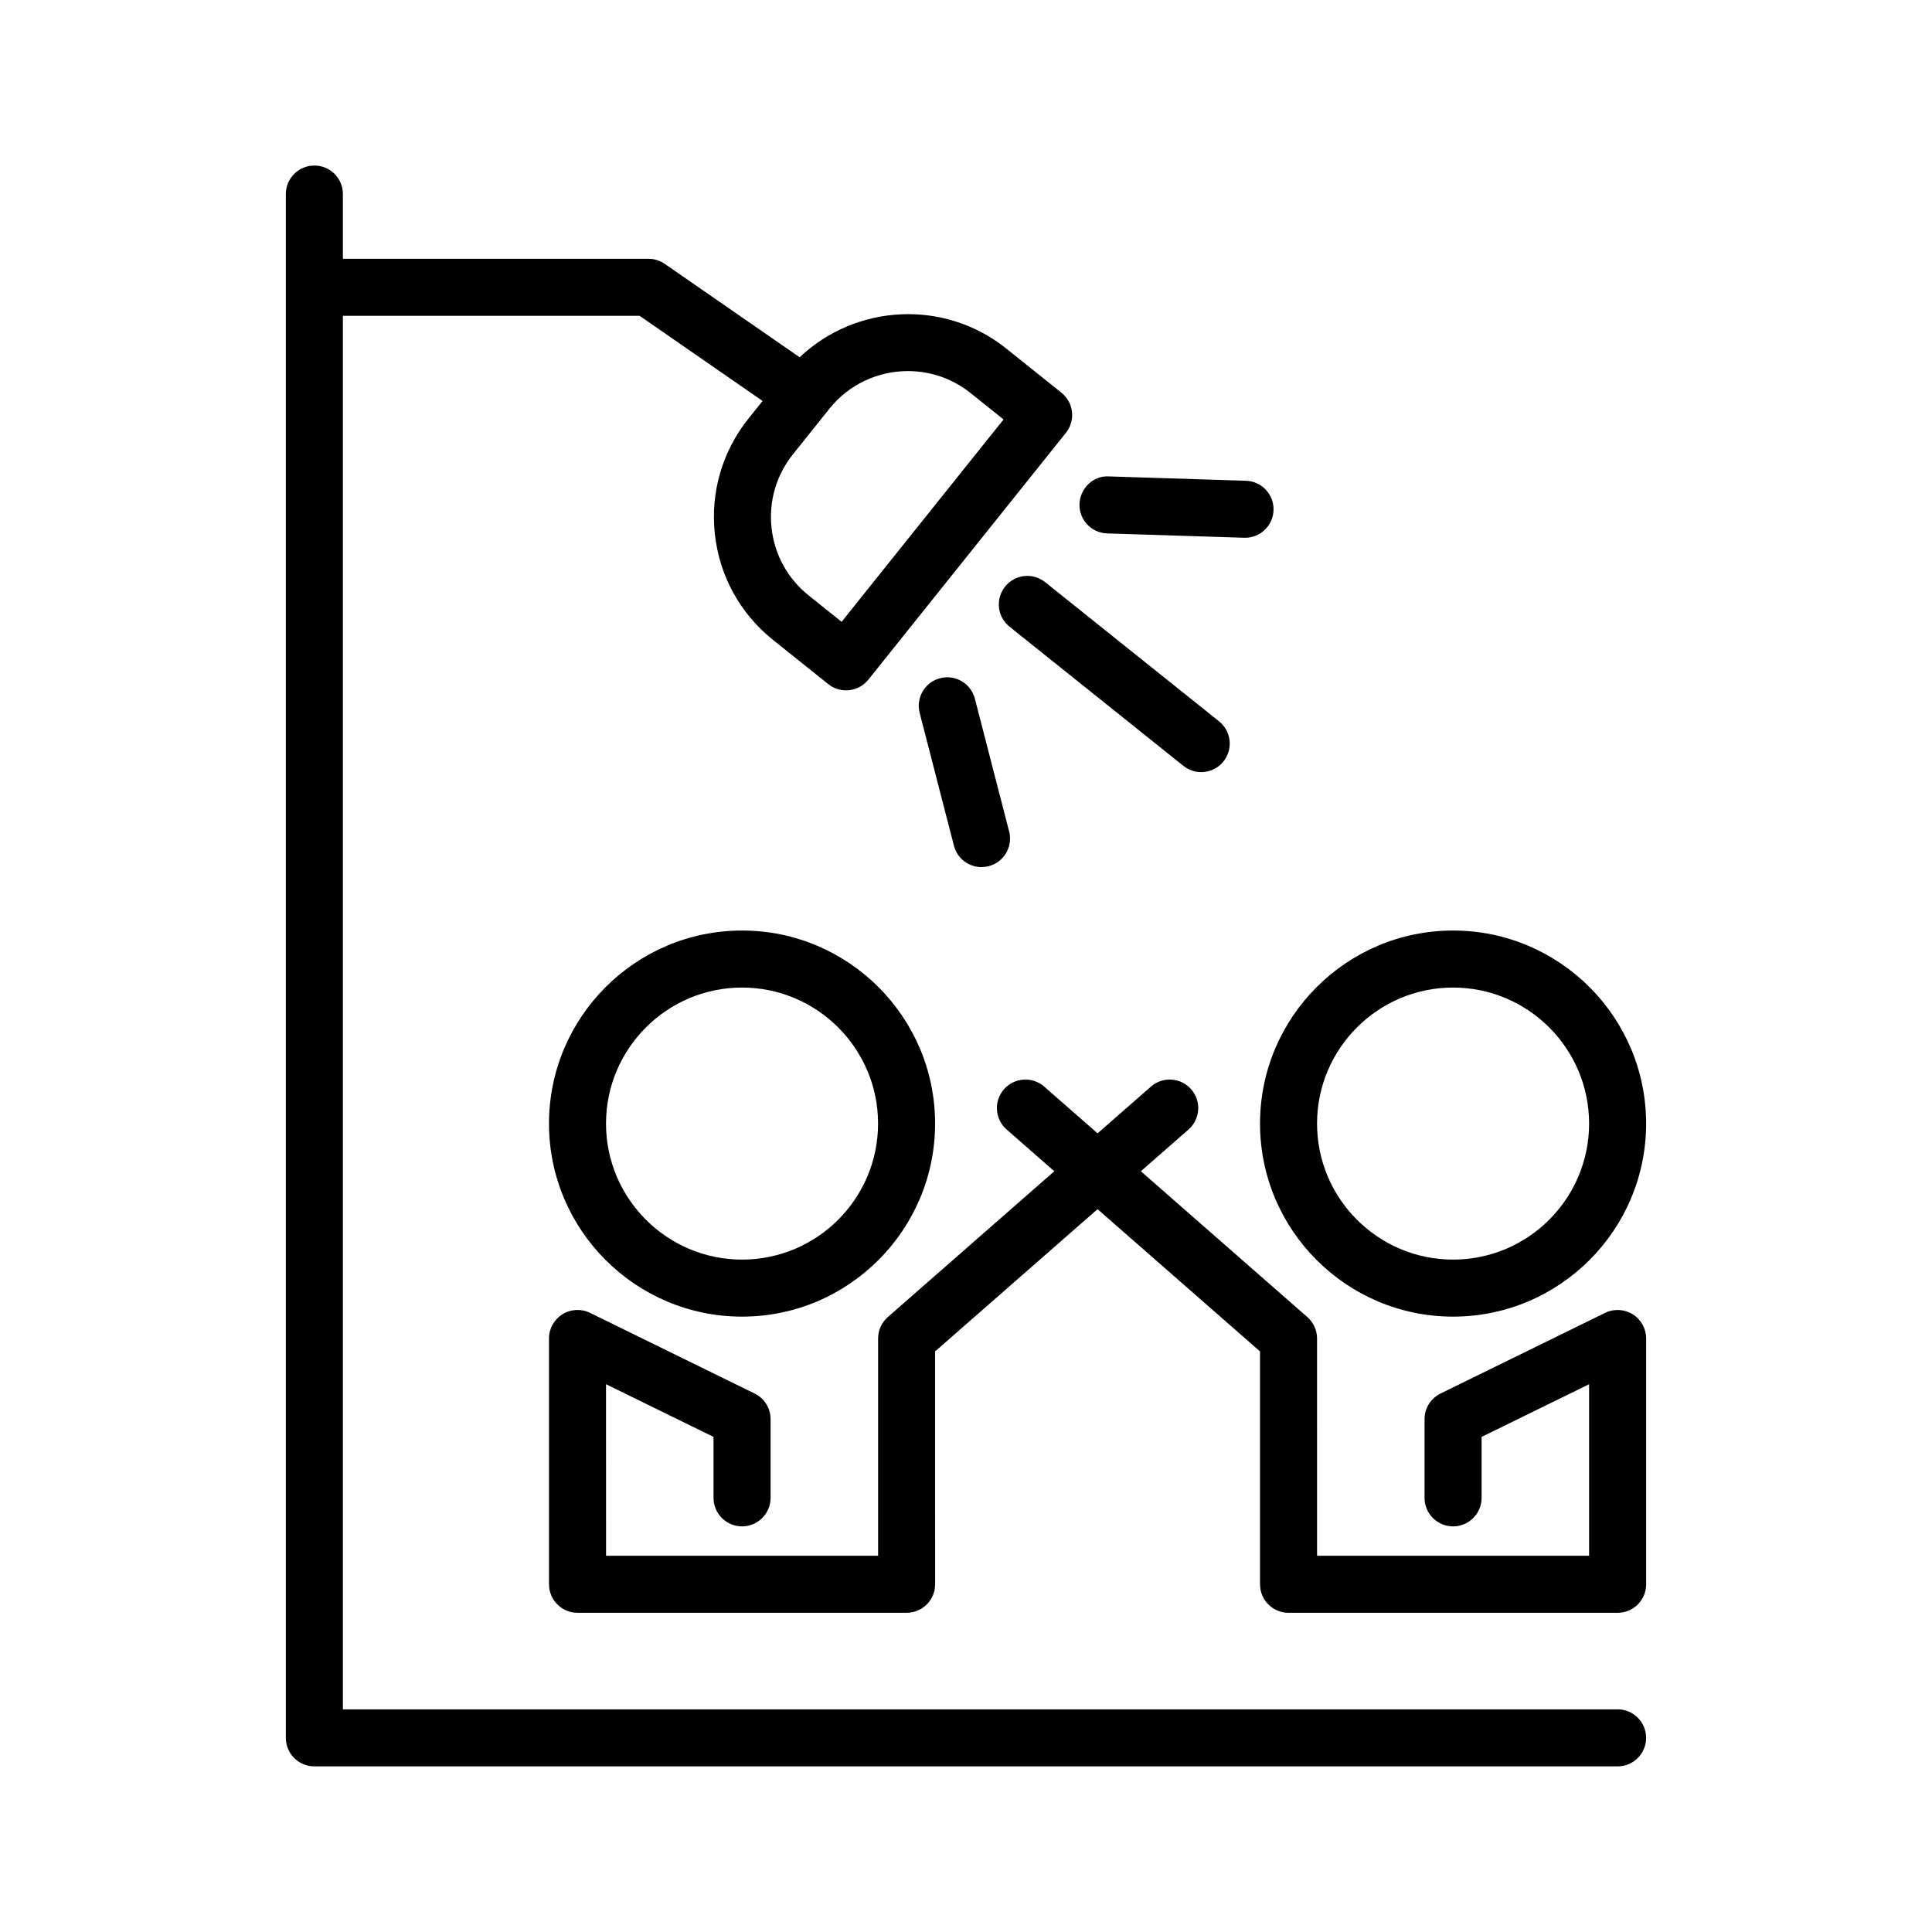
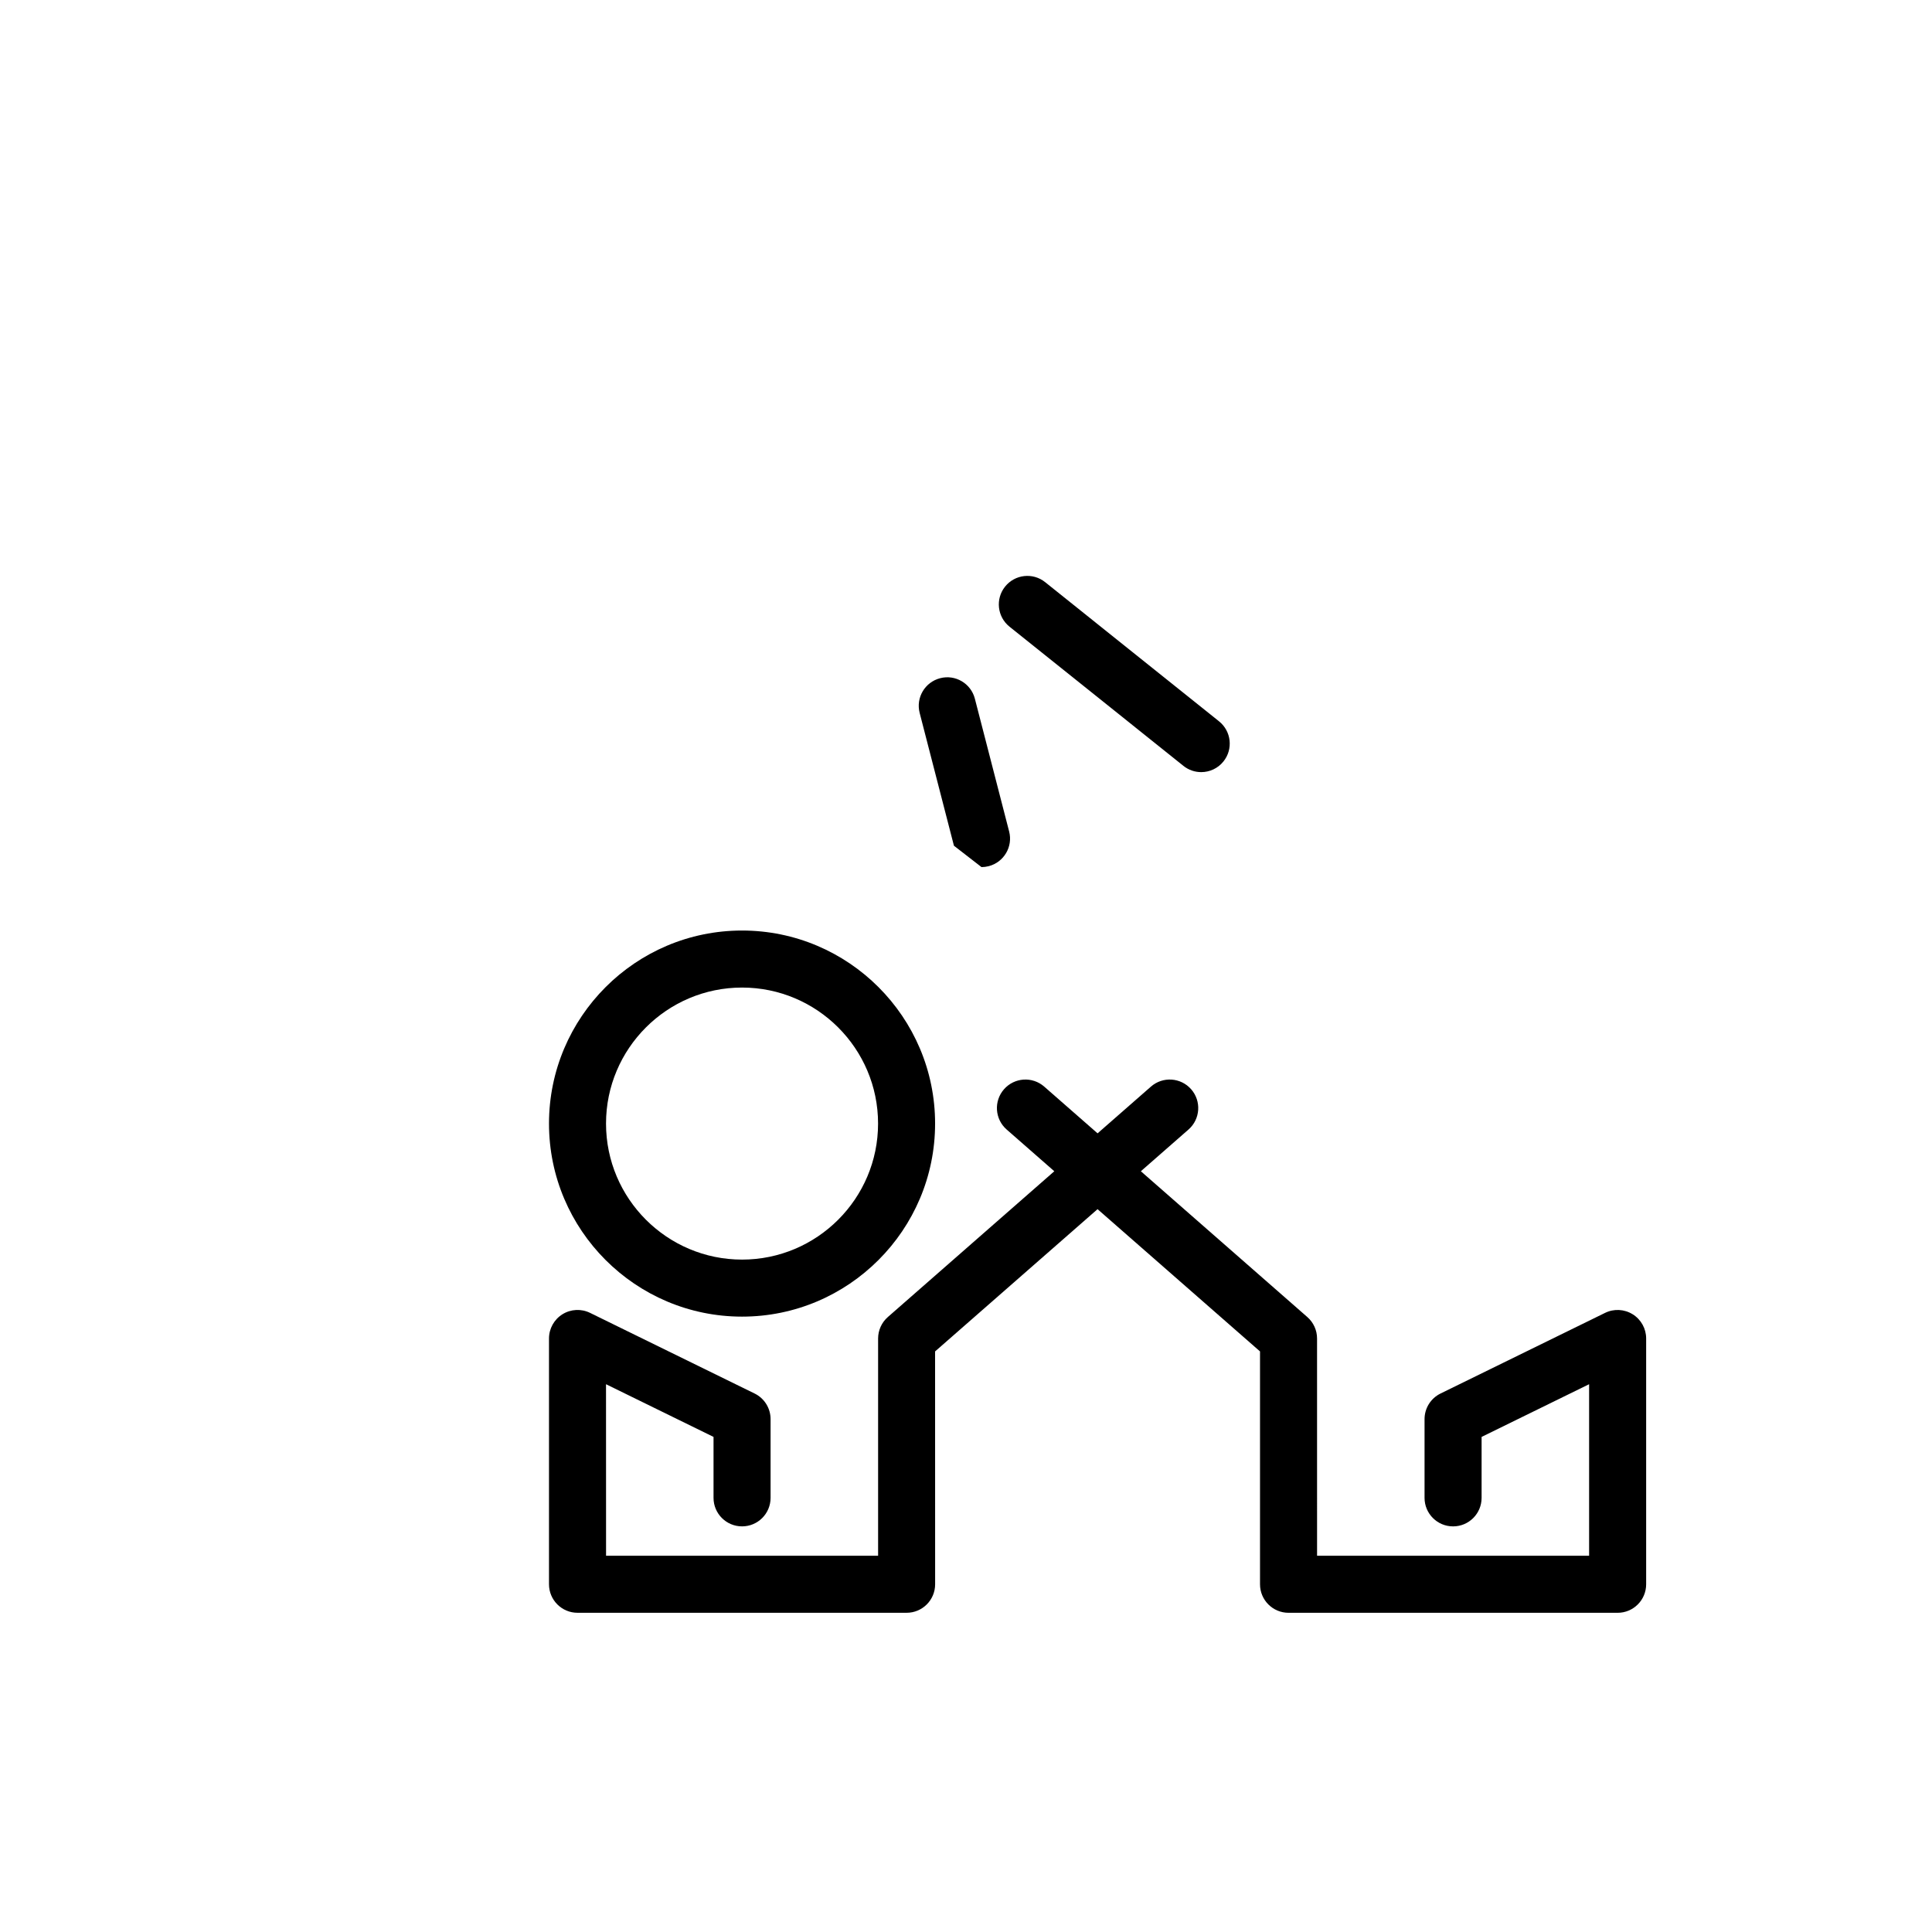
<svg xmlns="http://www.w3.org/2000/svg" fill="#000000" width="800px" height="800px" version="1.1" viewBox="144 144 512 512">
  <g>
-     <path d="m572.68 597h-337.81v-369.31h78.625l32.598 22.57-3.742 4.676c-6.961 8.699-10.121 19.594-8.898 30.668 1.23 11.078 6.699 21.008 15.402 27.977l14.645 11.719c1.391 1.113 3.059 1.656 4.715 1.656 2.215 0 4.414-0.969 5.906-2.836l52.355-65.418c2.609-3.254 2.082-8.012-1.18-10.621l-14.645-11.723c-16.445-13.148-39.855-11.777-54.734 2.324l-35.762-24.758c-1.266-0.871-2.766-1.344-4.301-1.344l-80.984-0.004v-17.145c0-4.176-3.379-7.559-7.559-7.559-4.176 0-7.559 3.379-7.559 7.559v409.12c0 4.176 3.379 7.559 7.559 7.559h345.37c4.176 0 7.559-3.379 7.559-7.559s-3.387-7.559-7.559-7.559zm-188.07-354.66c5.828 0 11.699 1.906 16.594 5.82l8.746 7.004-42.91 53.621-8.746-6.996c-5.547-4.438-9.035-10.777-9.82-17.84-0.785-7.062 1.23-14.012 5.672-19.562l9.656-12.07c5.25-6.559 13-9.977 20.809-9.977z" />
    <path d="m462.33 348.62c2.215 0 4.414-0.969 5.906-2.836 2.609-3.258 2.082-8.016-1.176-10.621l-46.082-36.883c-3.258-2.613-8.016-2.082-10.621 1.176-2.609 3.258-2.082 8.016 1.176 10.621l46.082 36.883c1.391 1.121 3.059 1.66 4.715 1.66z" />
-     <path d="m437.39 285.36 36.32 1.152c0.082 0.004 0.16 0.004 0.242 0.004 4.062 0 7.422-3.231 7.547-7.32 0.133-4.172-3.144-7.664-7.316-7.789l-36.32-1.152c-4.074-0.281-7.656 3.144-7.789 7.316-0.129 4.164 3.144 7.656 7.316 7.789z" />
-     <path d="m404.11 373.79c0.625 0 1.258-0.082 1.895-0.242 4.039-1.043 6.473-5.164 5.426-9.203l-9.082-35.188c-1.043-4.039-5.176-6.484-9.203-5.426-4.039 1.043-6.473 5.164-5.426 9.203l9.082 35.188c0.875 3.406 3.945 5.668 7.309 5.668z" />
-     <path d="m529.08 492.92c28.215 0 51.16-22.949 51.16-51.16 0-28.215-22.949-51.16-51.16-51.16-28.211-0.004-51.16 22.949-51.16 51.164 0 28.211 22.949 51.156 51.16 51.156zm0-87.207c19.875 0 36.047 16.168 36.047 36.047 0 19.879-16.168 36.047-36.047 36.047s-36.047-16.168-36.047-36.047c0-19.879 16.172-36.047 36.047-36.047z" />
+     <path d="m404.11 373.79c0.625 0 1.258-0.082 1.895-0.242 4.039-1.043 6.473-5.164 5.426-9.203l-9.082-35.188c-1.043-4.039-5.176-6.484-9.203-5.426-4.039 1.043-6.473 5.164-5.426 9.203l9.082 35.188z" />
    <path d="m576.68 492.3c-2.211-1.379-4.984-1.523-7.324-0.371l-43.605 21.371c-2.59 1.27-4.231 3.898-4.231 6.785v20.863c0 4.176 3.379 7.559 7.559 7.559 4.176 0 7.559-3.379 7.559-7.559v-16.152l28.492-13.965v45.453h-72.094l-0.004-57.57c0-2.176-0.941-4.254-2.578-5.684l-44.117-38.637 12.629-11.059c3.141-2.75 3.457-7.523 0.707-10.664s-7.527-3.457-10.664-0.707l-14.141 12.383-14.141-12.383c-3.141-2.75-7.914-2.434-10.664 0.707-2.75 3.144-2.434 7.914 0.707 10.664l12.629 11.059-44.117 38.637c-1.637 1.438-2.578 3.508-2.578 5.684v57.574h-72.094l-0.012-45.457 28.492 13.961v16.152c0 4.176 3.379 7.559 7.559 7.559 4.176 0 7.559-3.379 7.559-7.559v-20.863c0-2.883-1.641-5.516-4.231-6.785l-43.605-21.371c-2.344-1.152-5.113-1.008-7.324 0.371-2.211 1.379-3.562 3.805-3.562 6.414v65.133c0 4.176 3.379 7.559 7.559 7.559h87.211c4.176 0 7.559-3.379 7.559-7.559l-0.012-61.703 43.055-37.699 43.055 37.699v61.707c0 4.176 3.379 7.559 7.559 7.559h87.211c4.176 0 7.559-3.379 7.559-7.559v-65.133c0.004-2.609-1.344-5.031-3.559-6.414z" />
    <path d="m340.65 390.6c-28.215 0-51.16 22.949-51.16 51.16 0 28.215 22.953 51.16 51.16 51.16 28.207 0 51.16-22.949 51.16-51.16 0.004-28.211-22.945-51.16-51.16-51.16zm0 87.207c-19.875 0-36.047-16.168-36.047-36.047 0-19.879 16.172-36.047 36.047-36.047s36.047 16.168 36.047 36.047c0.004 19.879-16.164 36.047-36.047 36.047z" />
  </g>
</svg>